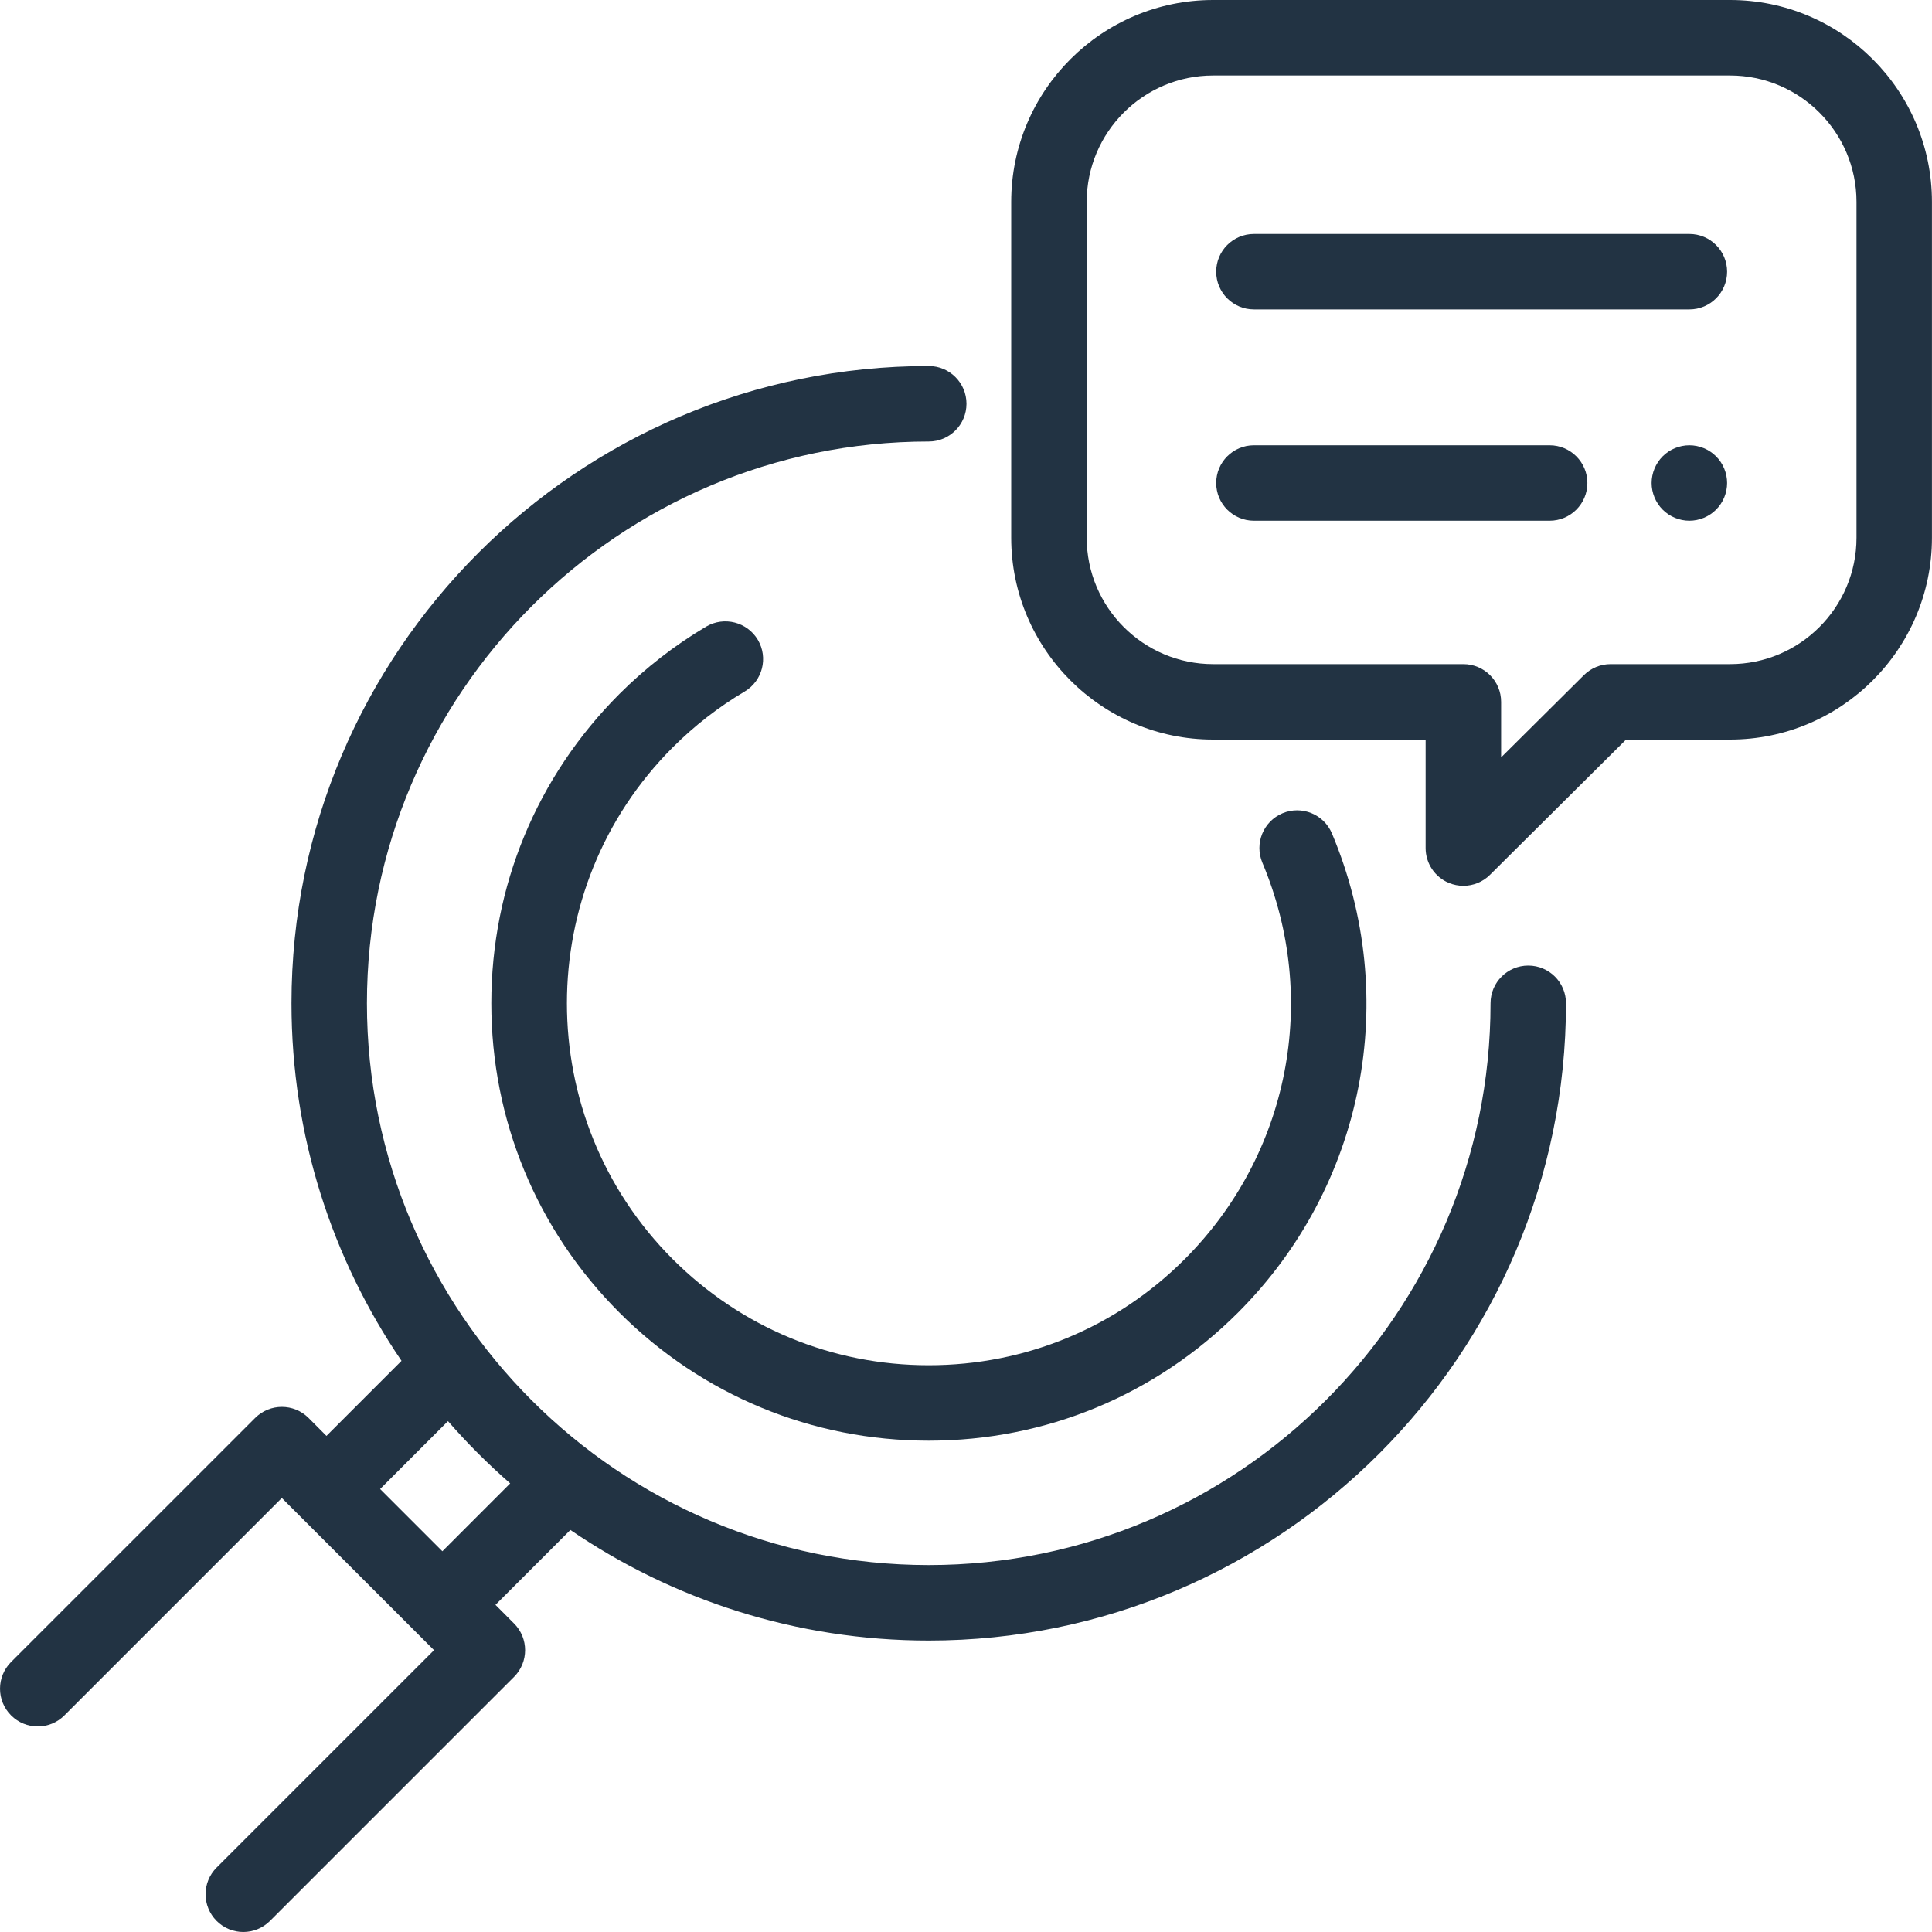
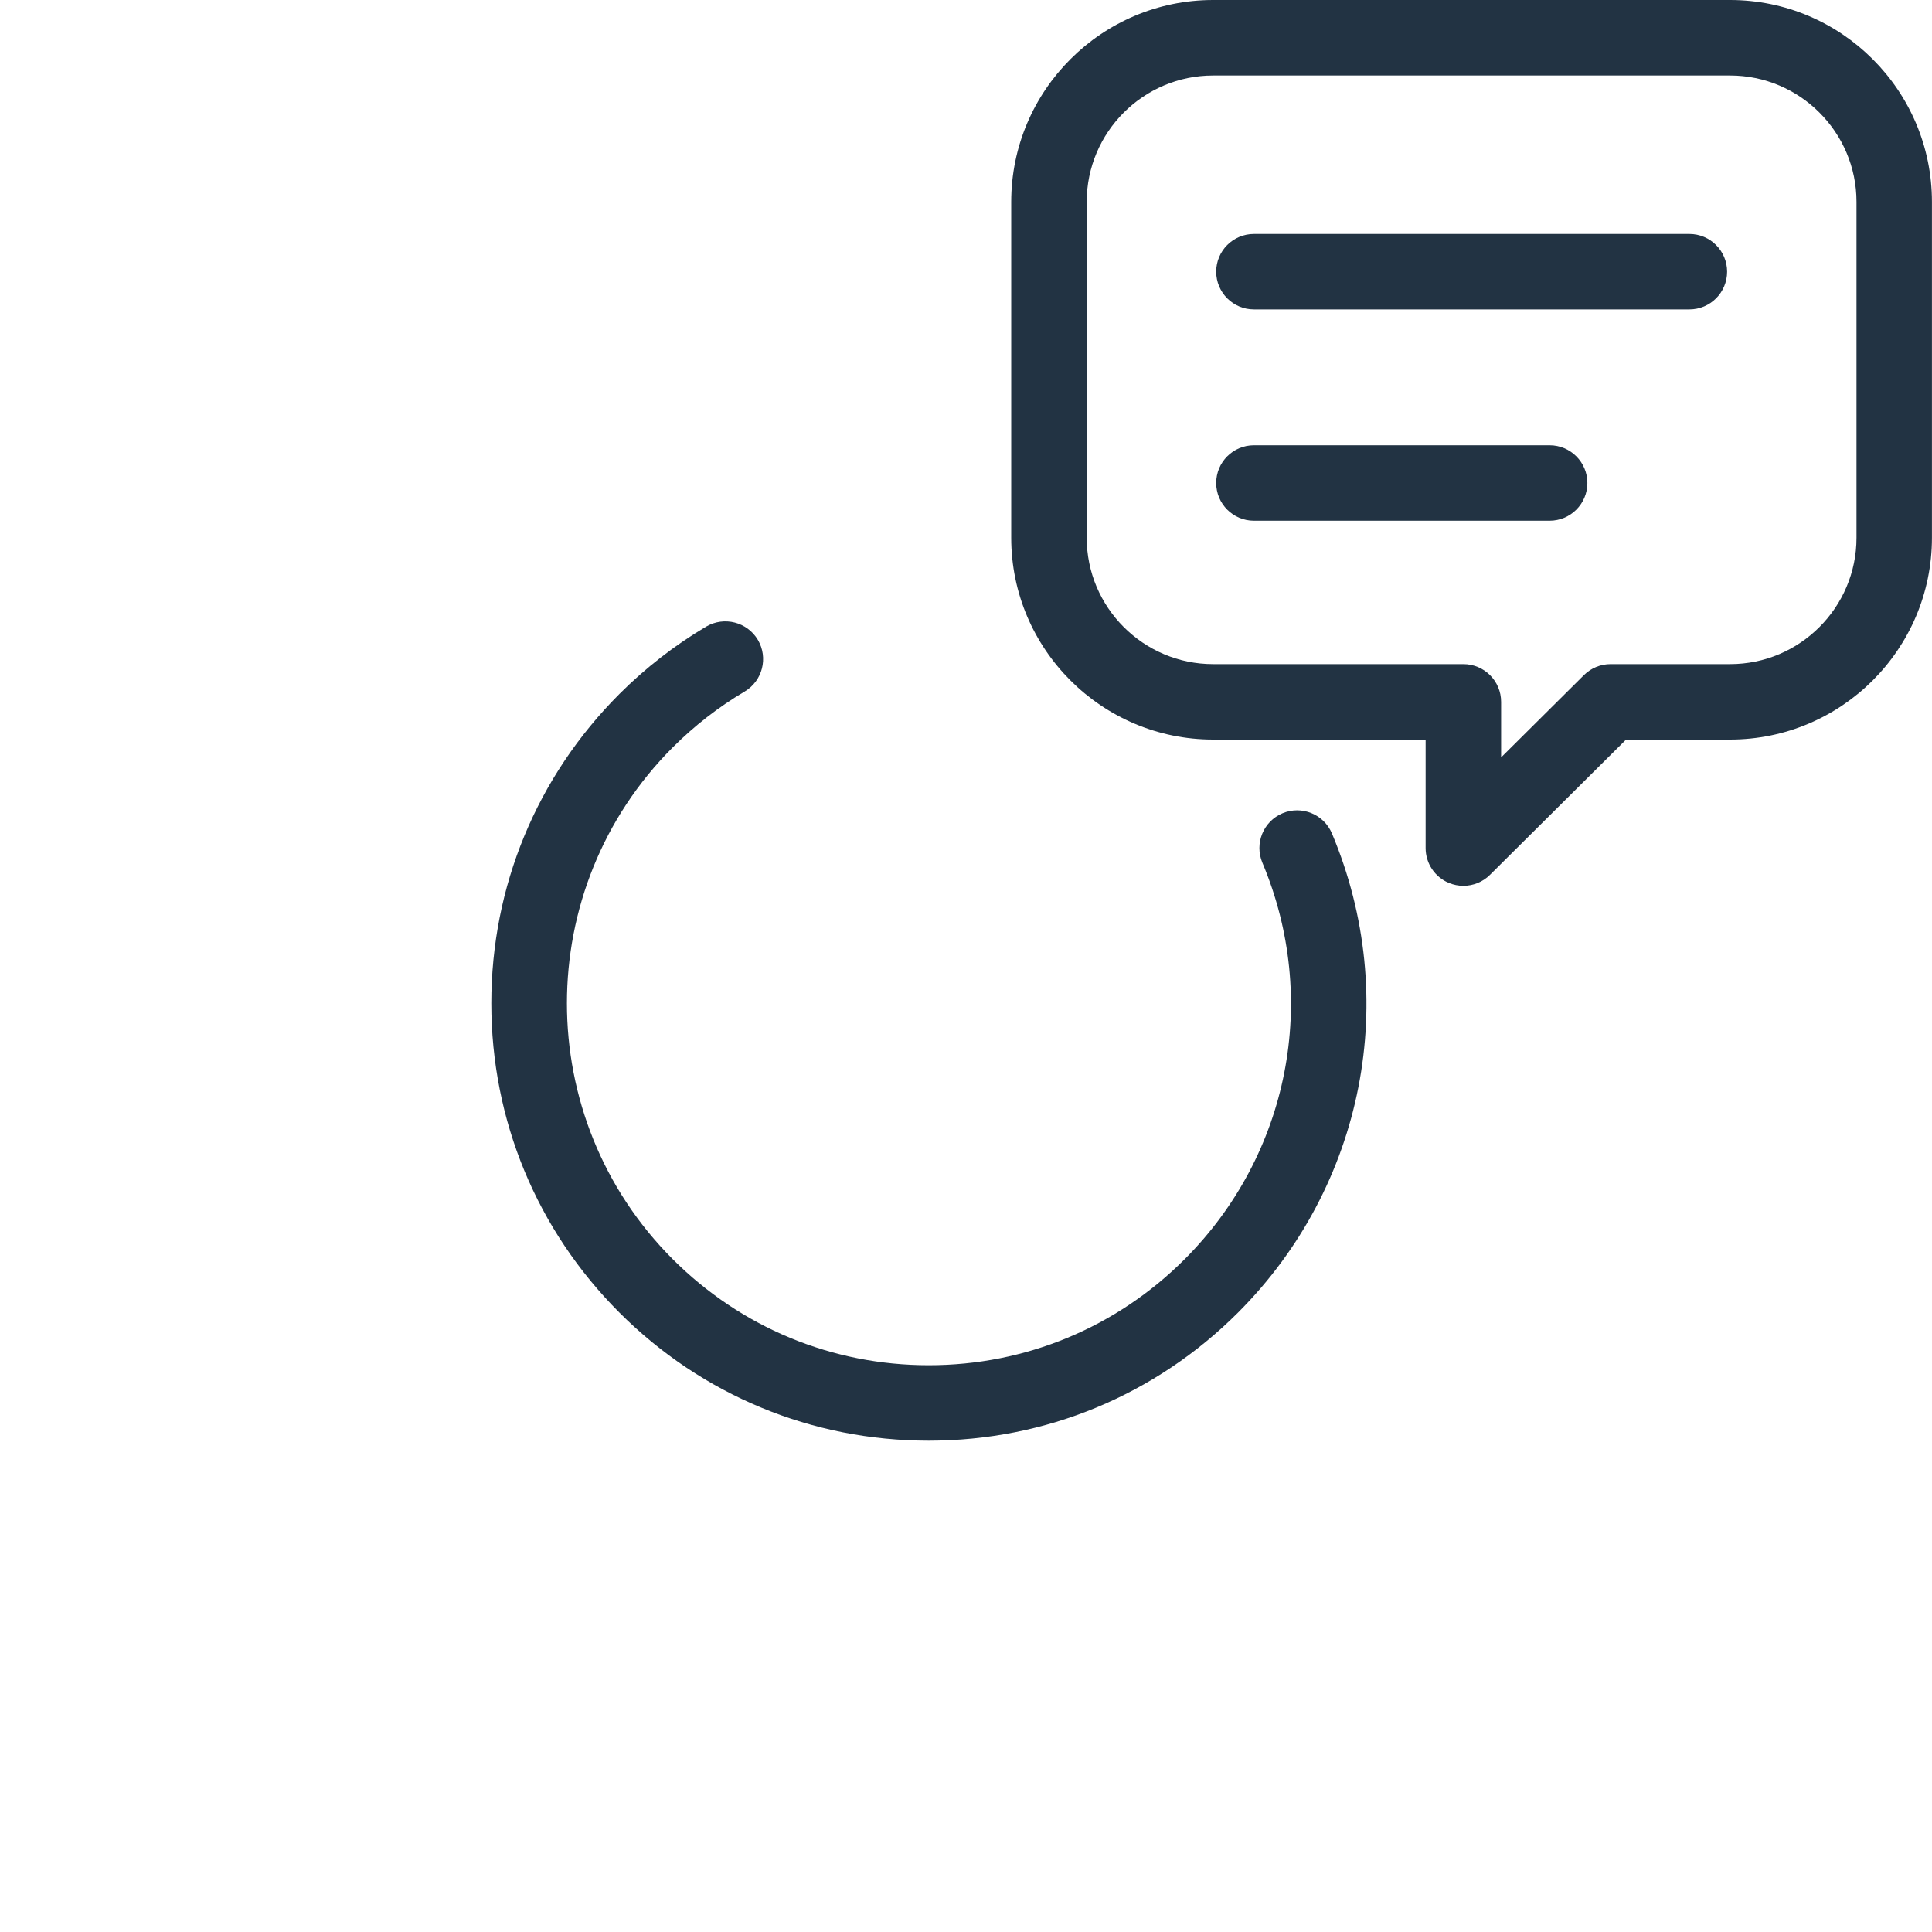
<svg xmlns="http://www.w3.org/2000/svg" class="icon242" width="40" height="40" viewBox="0 0 40 40" fill="none">
  <path d="M27.576 17.255C27.409 16.858 26.95 16.671 26.553 16.838C26.155 17.006 25.969 17.464 26.136 17.861C27.324 20.683 26.692 23.906 24.527 26.071C23.112 27.486 21.23 28.266 19.228 28.266C17.227 28.266 15.345 27.486 13.929 26.071C11.007 23.149 11.007 18.395 13.929 15.473C14.377 15.025 14.877 14.637 15.416 14.318C15.787 14.098 15.91 13.619 15.691 13.248C15.471 12.877 14.992 12.754 14.62 12.973C13.969 13.359 13.364 13.828 12.824 14.368C11.114 16.079 10.172 18.353 10.172 20.772C10.172 23.191 11.114 25.465 12.824 27.176C14.535 28.886 16.809 29.828 19.228 29.828C21.647 29.828 23.921 28.886 25.632 27.176C28.248 24.559 29.011 20.665 27.576 17.255Z" fill="#223343" />
-   <path d="M31.641 19.991C31.21 19.991 30.86 20.34 30.86 20.772C30.86 27.185 25.642 32.403 19.229 32.403C12.815 32.403 7.597 27.185 7.597 20.772C7.597 14.358 12.815 9.141 19.229 9.141C19.66 9.141 20.01 8.791 20.01 8.359C20.01 7.928 19.66 7.578 19.229 7.578C11.954 7.578 6.035 13.497 6.035 20.772C6.035 23.514 6.876 26.063 8.313 28.175L6.759 29.729L6.388 29.357C6.083 29.052 5.588 29.052 5.283 29.357L0.229 34.41C-0.076 34.716 -0.076 35.21 0.229 35.515C0.534 35.821 1.029 35.821 1.334 35.515L5.835 31.014L8.986 34.165L4.485 38.666C4.18 38.971 4.18 39.466 4.485 39.771C4.637 39.923 4.837 40 5.037 40C5.237 40 5.437 39.923 5.59 39.771L10.643 34.718C10.948 34.412 10.948 33.918 10.643 33.613L10.258 33.227L11.809 31.676C13.925 33.12 16.48 33.966 19.229 33.966C26.504 33.966 32.422 28.047 32.422 20.772C32.422 20.34 32.073 19.991 31.641 19.991ZM9.159 32.117L7.87 30.828L9.275 29.423C9.674 29.882 10.105 30.312 10.563 30.712L9.159 32.117Z" fill="#223343" />
  <path d="M35.819 0H25.116C22.811 0 20.936 1.875 20.936 4.18V11.133C20.936 13.438 22.811 15.312 25.116 15.312H29.516V17.559C29.516 17.874 29.706 18.159 29.997 18.28C30.094 18.32 30.196 18.34 30.297 18.34C30.5 18.34 30.699 18.261 30.848 18.113L33.666 15.312H35.819C38.124 15.312 39.999 13.438 39.999 11.133V4.18C39.999 1.875 38.124 0 35.819 0ZM38.437 11.133C38.437 12.576 37.263 13.75 35.819 13.75H33.344C33.138 13.75 32.94 13.832 32.794 13.977L31.079 15.681V14.531C31.079 14.1 30.729 13.75 30.297 13.75H25.116C23.673 13.75 22.499 12.576 22.499 11.133V4.18C22.499 2.737 23.673 1.563 25.116 1.563H35.819C37.263 1.563 38.437 2.737 38.437 4.18V11.133Z" fill="#223343" />
  <path d="M34.977 4.844H25.961C25.529 4.844 25.18 5.194 25.18 5.625C25.18 6.056 25.529 6.406 25.961 6.406H34.977C35.409 6.406 35.758 6.056 35.758 5.625C35.758 5.194 35.409 4.844 34.977 4.844Z" fill="#223343" />
-   <path d="M35.529 9.448C35.384 9.302 35.183 9.219 34.977 9.219C34.771 9.219 34.569 9.302 34.424 9.448C34.279 9.593 34.195 9.795 34.195 10C34.195 10.206 34.279 10.407 34.424 10.552C34.57 10.698 34.771 10.781 34.977 10.781C35.182 10.781 35.384 10.698 35.529 10.552C35.675 10.407 35.758 10.206 35.758 10C35.758 9.795 35.675 9.593 35.529 9.448Z" fill="#223343" />
  <path d="M32.084 9.219H25.961C25.529 9.219 25.18 9.569 25.18 10C25.18 10.431 25.529 10.781 25.961 10.781H32.084C32.515 10.781 32.865 10.431 32.865 10C32.865 9.569 32.515 9.219 32.084 9.219Z" fill="#223343" />
</svg>